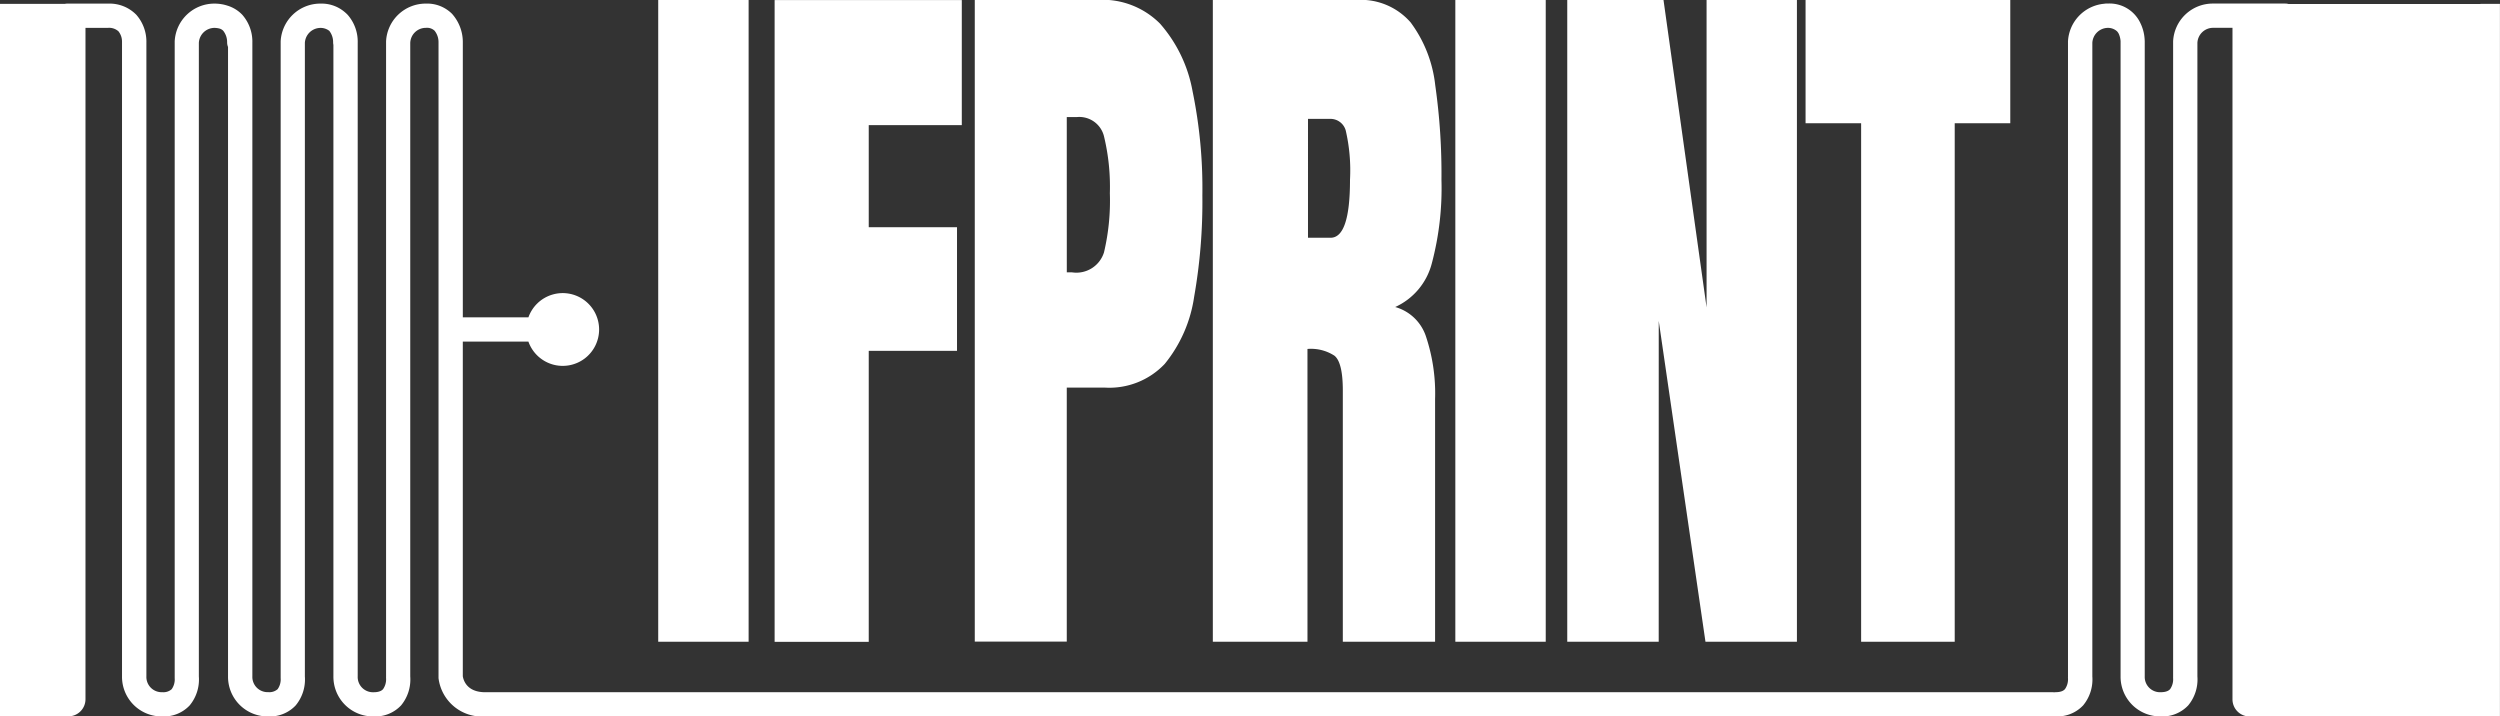
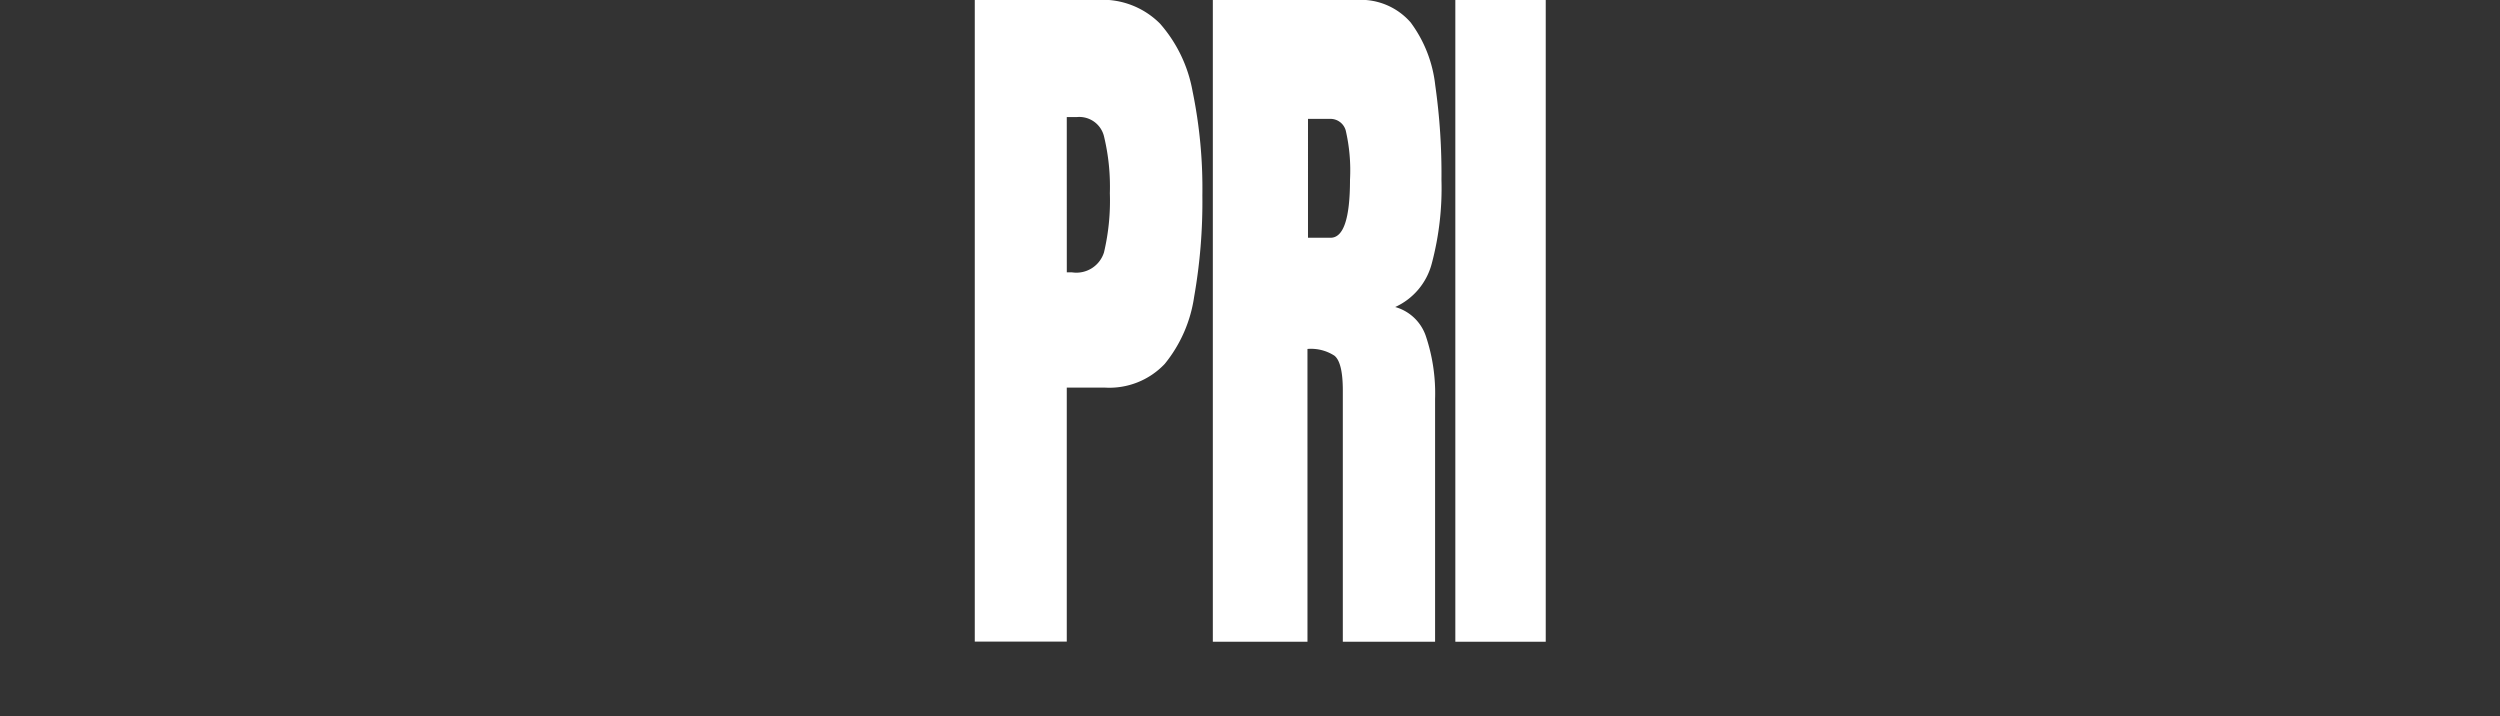
<svg xmlns="http://www.w3.org/2000/svg" width="160.494" height="45.994">
  <rect width="100%" height="100%" fill="#333333" stroke="none" />
  <g id="Group_1" data-name="Group 1" transform="translate(-67.736 -128.977)" fill="#fff">
-     <path id="Rectangle_3" data-name="Rectangle 3" transform="translate(109.992 128.977)" d="M0 0h5.803v41.198H0z" />
-     <path id="Path_1" data-name="Path 1" d="M202.18 151.5h5.667v-7.936h-5.667v-6.554h5.974v-8.029h-12.016v41.2h6.042z" transform="translate(-78.673)" />
    <path id="Path_2" data-name="Path 2" d="M235.429 153.86h2.441a4.889 4.889 0 003.849-1.522 8.818 8.818 0 001.886-4.3 35.175 35.175 0 00.529-6.519 30.926 30.926 0 00-.632-6.7 8.963 8.963 0 00-2.091-4.33 5.217 5.217 0 00-3.951-1.522h-7.937v41.2h5.906zm0-17.369h.666a1.632 1.632 0 011.733 1.276 13.778 13.778 0 01.367 3.616 14.43 14.43 0 01-.375 3.792 1.857 1.857 0 01-2.048 1.287h-.341z" transform="translate(-99.209)" />
    <path id="Path_3" data-name="Path 3" d="M275.115 151.379a2.765 2.765 0 011.732.433q.538.433.538 2.236v16.128h5.923v-15.59a11.537 11.537 0 00-.572-3.968 2.91 2.91 0 00-1.988-1.931 4.243 4.243 0 002.346-2.786 18.776 18.776 0 00.623-5.384 40.175 40.175 0 00-.4-6.075 8.266 8.266 0 00-1.579-4.026 4.236 4.236 0 00-3.482-1.44h-9.216v41.2h6.076zm.034-14.77h1.4a1.018 1.018 0 011.024.749 11.369 11.369 0 01.273 3.16q0 3.722-1.246 3.722h-1.451z" transform="translate(-123.443)" />
    <path id="Rectangle_4" data-name="Rectangle 4" transform="translate(161.165 128.977)" d="M0 0h5.803v41.198H0z" />
-     <path id="Path_4" data-name="Path 4" d="M333.753 149.577l3 20.6h5.871v-41.2h-5.8v19.733l-2.765-19.733h-6.179v41.2h5.871z" transform="translate(-159.53)" />
-     <path id="Path_5" data-name="Path 5" d="M370.76 170.176h6.008v-33.287h3.567v-7.912h-13.142v7.912h3.567z" transform="translate(-183.544)" />
-     <path id="Path_6" data-name="Path 6" d="M226.979 129.545v.006h-12.334a.777.777 0 00-.191-.026H209.8a2.547 2.547 0 00-2.555 2.427v40.802a.782.782 0 000 .08 1.1 1.1 0 01-.191.7c-.044.048-.176.2-.608.2a.98.98 0 01-1.023-1.022v-40.677a2.41 2.41 0 00-.009-.244 2.735 2.735 0 00-.271-1.015 2.184 2.184 0 00-2.092-1.252h-.064a.755.755 0 00-.158.012 2.557 2.557 0 00-2.333 2.415v40.802a.687.687 0 000 .08 1.1 1.1 0 01-.192.7c-.044.048-.176.2-.607.2a.787.787 0 00-.092.009c-.022 0-.042-.007-.065-.007H98.889c-1.176 0-1.4-.76-1.442-1.027v-21.481h4.212a2.336 2.336 0 100-1.557h-4.211v-17.632a2.73 2.73 0 00-.69-1.852 2.261 2.261 0 00-1.682-.659 2.547 2.547 0 00-2.555 2.427v40.802a.688.688 0 000 .08 1.1 1.1 0 01-.192.7c-.044.048-.176.2-.608.2a.98.98 0 01-1.021-1.026v-40.679a2.609 2.609 0 00-.644-1.783 2.1 2.1 0 00-.163-.154 2.285 2.285 0 00-1.584-.566h-.08a2.549 2.549 0 00-2.475 2.423v40.874a1.085 1.085 0 01-.194.713.8.8 0 01-.6.192.98.98 0 01-1.023-1.023v-40.676a2.611 2.611 0 00-.644-1.783 2.2 2.2 0 00-.937-.584 2.757 2.757 0 00-.205-.059l-.018-.005a2.707 2.707 0 00-.627-.072H81.5a2.547 2.547 0 00-2.549 2.426v40.874a1.087 1.087 0 01-.194.713.8.8 0 01-.6.192.98.98 0 01-1.023-1.023v-40.679a2.611 2.611 0 00-.644-1.783 2.4 2.4 0 00-1.8-.72h-2.633a.775.775 0 00-.163.018h-4.158v45.744h1.251v-.006h3.137a1.1 1.1 0 001.1-1.092v-43.108h1.448a.9.9 0 01.667.221 1.051 1.051 0 01.23.668v40.757a2.545 2.545 0 002.58 2.56 2.271 2.271 0 001.765-.71 2.611 2.611 0 00.588-1.856v-40.671a1.01 1.01 0 01.991-.967 1.331 1.331 0 01.356.05.523.523 0 01.214.132 1.167 1.167 0 01.254.733.772.772 0 00.058.309v40.42a2.545 2.545 0 002.58 2.56 2.271 2.271 0 001.765-.71 2.611 2.611 0 00.588-1.856v-40.671a1.011 1.011 0 01.976-.965.911.911 0 01.593.19 1.175 1.175 0 01.245.716.761.761 0 00.018.182v40.554a2.545 2.545 0 002.58 2.56 2.271 2.271 0 001.765-.71 2.611 2.611 0 00.588-1.856v-40.667a1 1 0 011-.973.707.707 0 01.561.183 1.173 1.173 0 01.254.749v40.815a2.81 2.81 0 003 2.459H199.55a.888.888 0 00.092-.009c.022 0 .043.006.065.006a2.269 2.269 0 001.764-.71 2.611 2.611 0 00.588-1.856V132.05a1.012 1.012 0 01.968-.964.869.869 0 01.615.217.69.69 0 01.116.169 1.389 1.389 0 01.114.462v40.794a2.545 2.545 0 002.58 2.56 2.27 2.27 0 001.764-.71 2.611 2.611 0 00.588-1.856V132.05a1.009 1.009 0 011-.968h1.252V174.2a1.1 1.1 0 001.1 1.092h16.07v-45.747z" transform="translate(0 -.319)" />
  </g>
</svg>